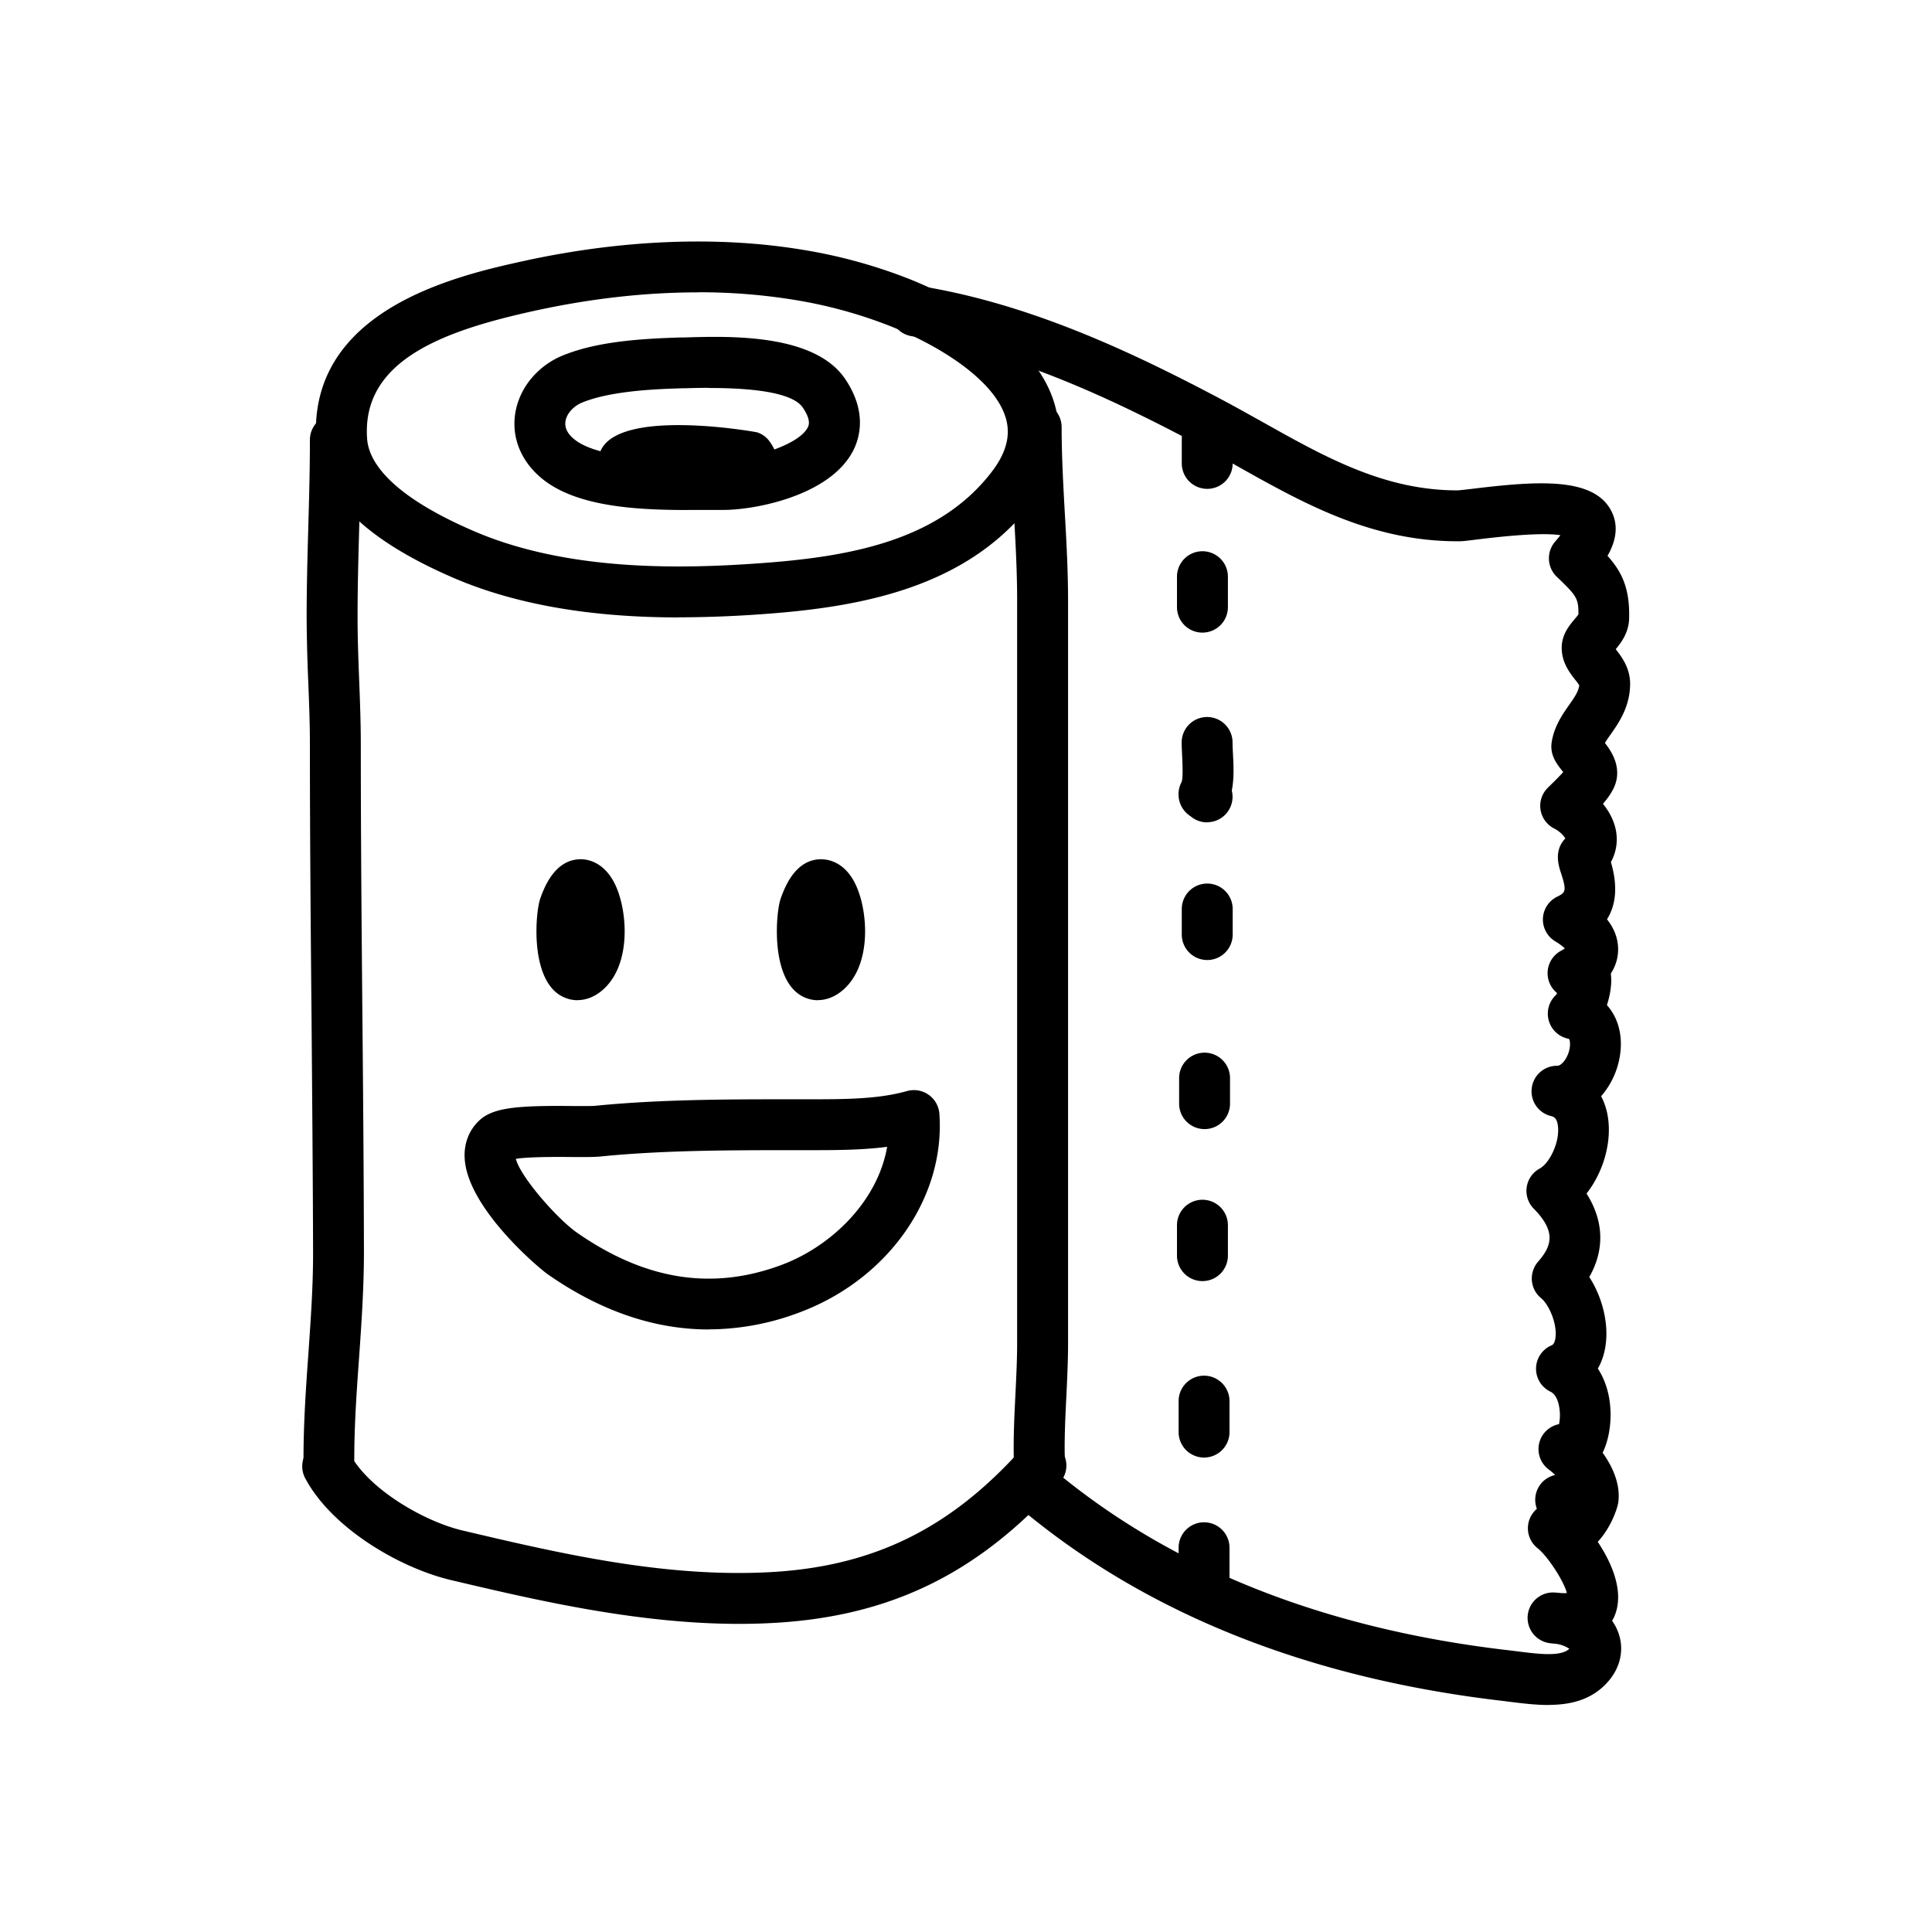
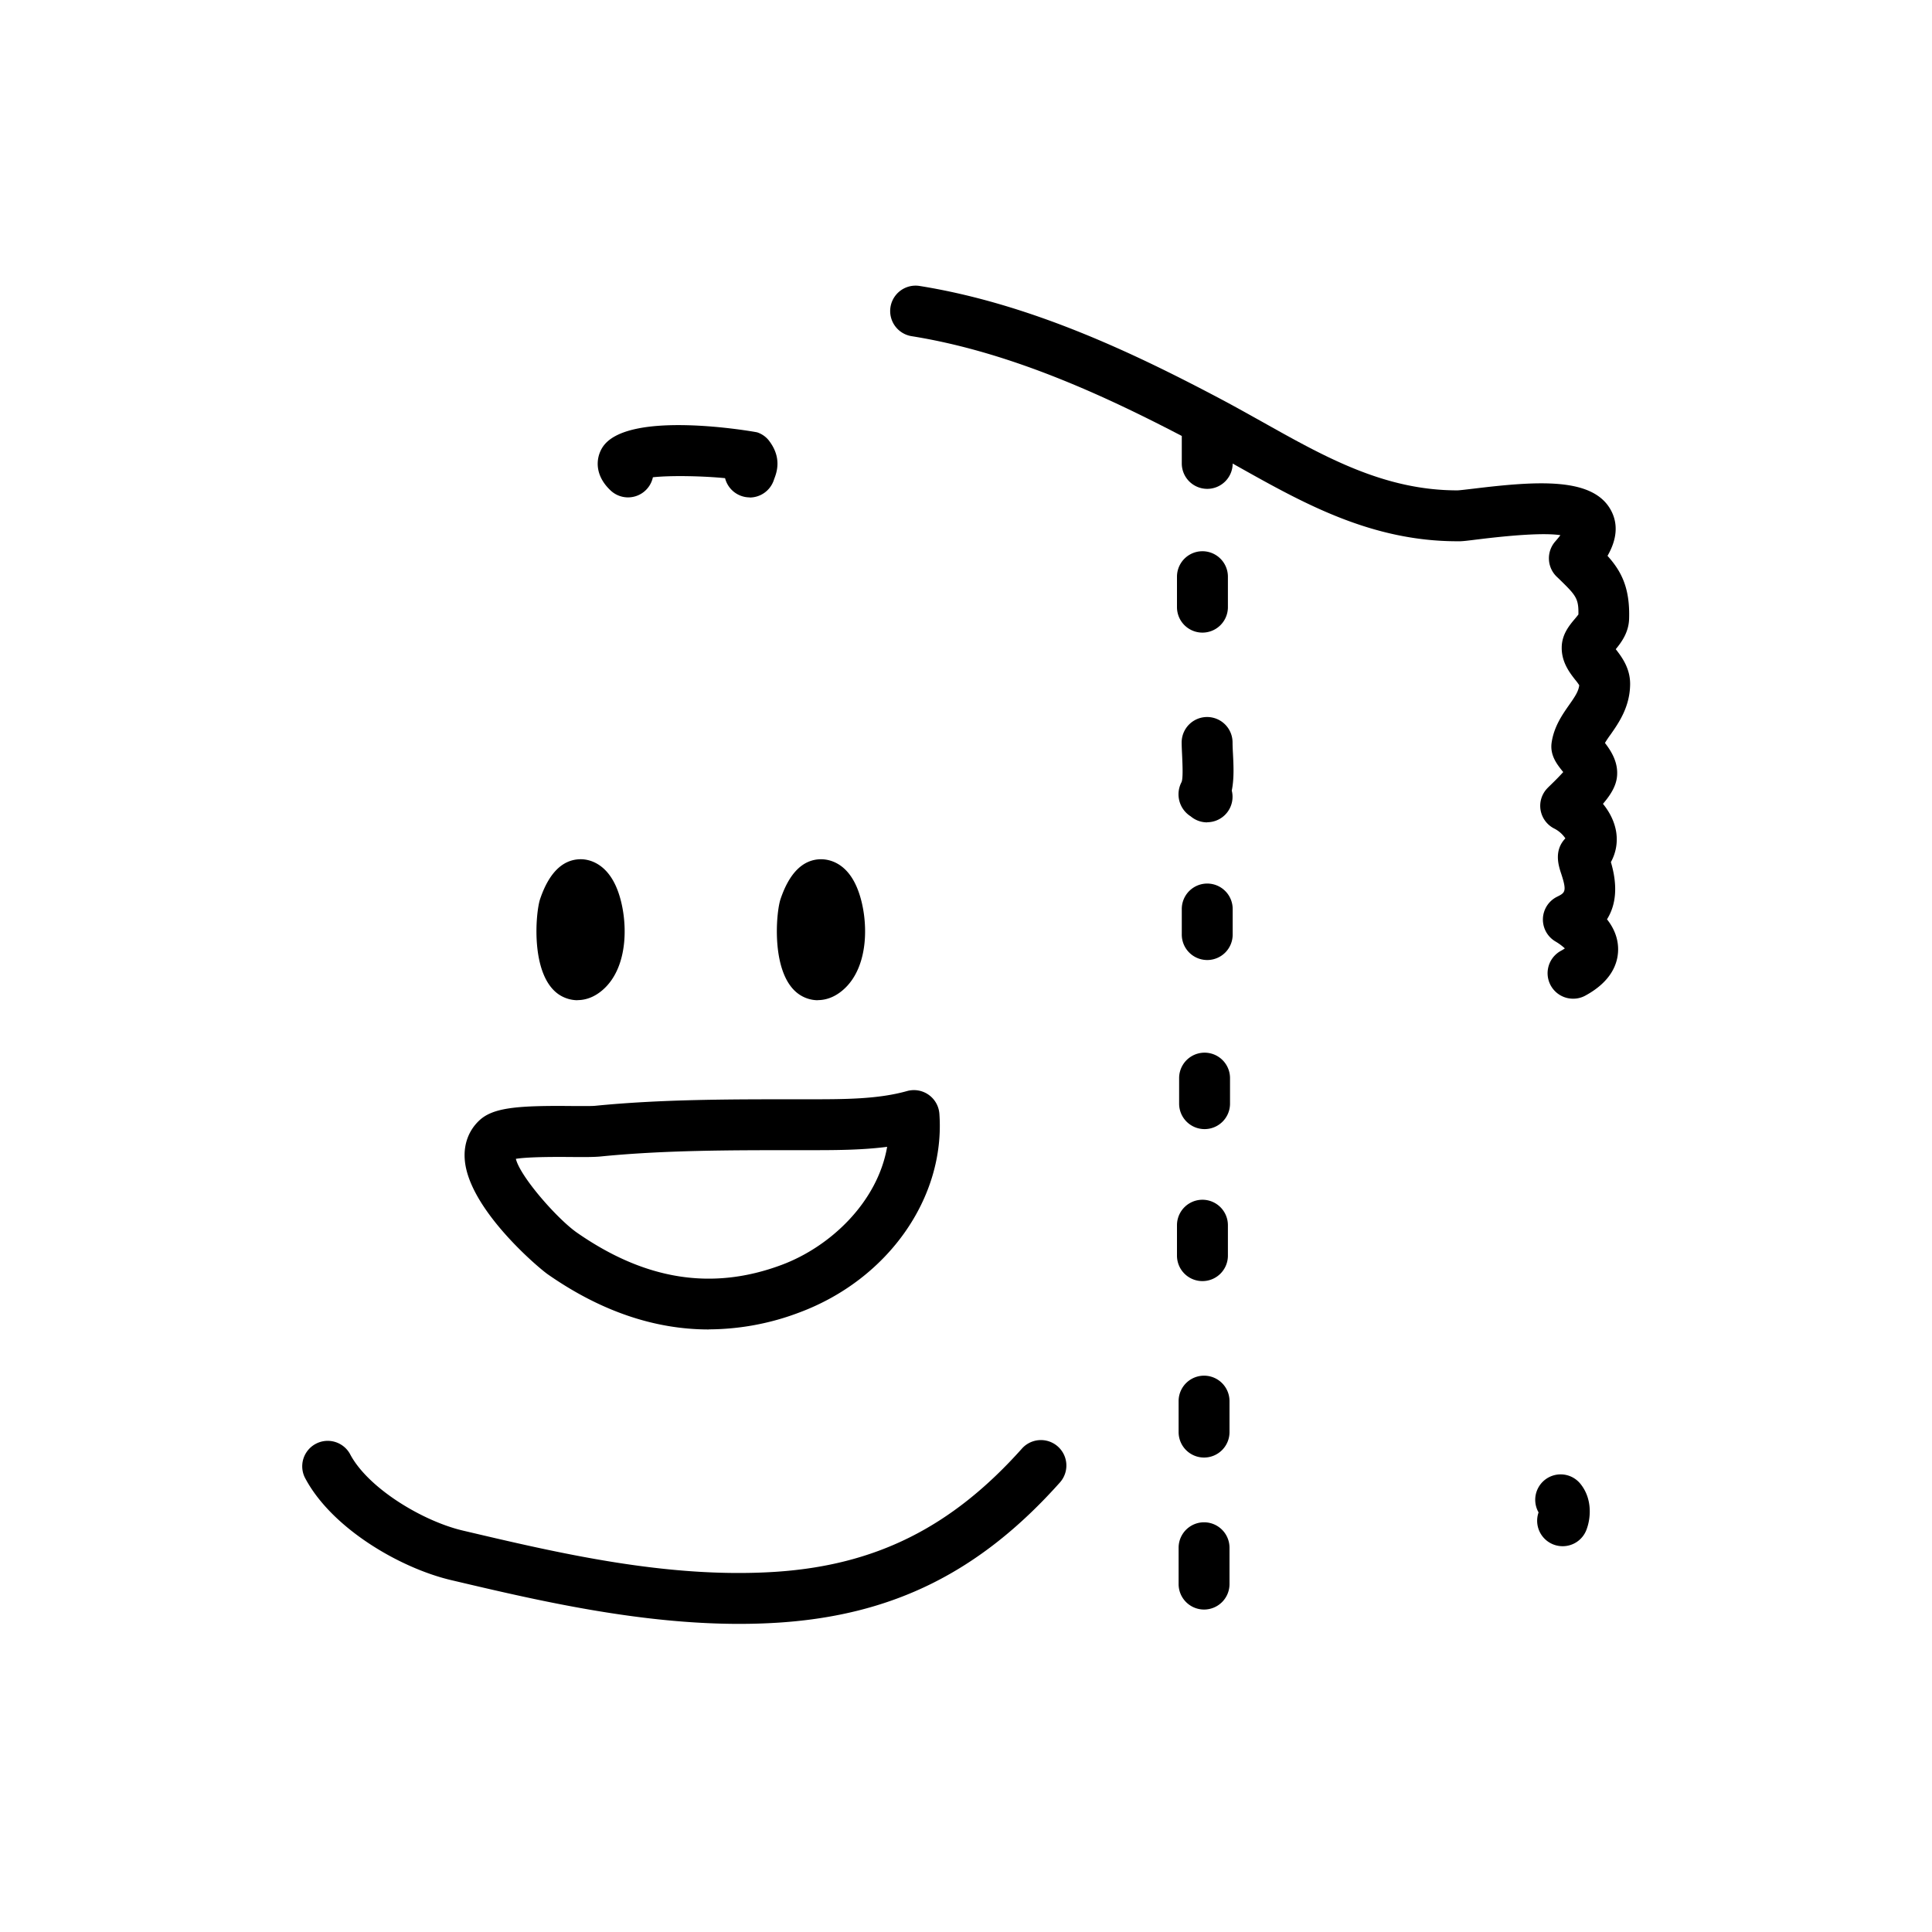
<svg xmlns="http://www.w3.org/2000/svg" width="64" height="64" viewBox="0 0 64 64" fill="none">
  <path d="M52.111 33.083a.844.844 0 0 1-.405-1.585c.055-.03.098-.057.132-.081a1.832 1.832 0 0 0-.317-.233.842.842 0 0 1 .057-1.477c.264-.131.334-.169.142-.755-.09-.27-.256-.773.135-1.18a.979.979 0 0 0-.374-.328.845.845 0 0 1-.446-.603.838.838 0 0 1 .213-.719c.04-.044.105-.104.179-.178a7.97 7.97 0 0 0 .357-.368c-.01-.014-.02-.024-.03-.037-.175-.22-.415-.52-.354-.941.077-.526.354-.924.576-1.241.2-.283.317-.462.338-.658a1.701 1.701 0 0 0-.132-.179c-.182-.232-.455-.583-.448-1.072.003-.435.256-.735.441-.954.034-.04.081-.098.112-.139.01-.543-.088-.637-.651-1.187l-.074-.07a.847.847 0 0 1-.04-1.164c.07-.081.127-.148.168-.206-.466-.07-1.36-.027-2.668.132-.388.047-.59.077-.745.07-2.85 0-5.09-1.254-7.254-2.468-.462-.26-.931-.523-1.41-.776-2.738-1.45-6.003-3.005-9.416-3.55a.842.842 0 0 1 .267-1.663c3.659.586 7.075 2.212 9.938 3.726.493.26.971.53 1.444.793 2.067 1.16 4.02 2.252 6.428 2.252h.003c.067 0 .33-.033.54-.057 2.148-.26 3.972-.381 4.556.732.232.445.192.947-.122 1.494.445.496.749 1.045.715 2.09-.013.446-.253.773-.442 1.002.196.253.483.631.476 1.17-.01.746-.378 1.272-.644 1.653a3.42 3.42 0 0 0-.19.283c.203.263.436.628.402 1.083-.023.327-.202.624-.468.934.215.263.38.577.438.93.054.352-.007.692-.175 1 .226.765.182 1.399-.129 1.895.3.38.375.745.368 1.028-.01.422-.206 1.022-1.086 1.5a.825.825 0 0 1-.401.102h-.004Z" fill="#000" />
-   <path d="M51.292 56.48c-.412 0-.827-.05-1.208-.097l-.293-.037c-6.367-.738-11.692-2.84-15.827-6.246a.841.841 0 0 1-.115-1.187.842.842 0 0 1 1.188-.114c3.878 3.197 8.91 5.173 14.95 5.87l.31.038c.691.088 1.406.175 1.69-.088a1.039 1.039 0 0 0-.463-.168c-.057-.004-.114-.01-.175-.017a.846.846 0 0 1-.742-.914.841.841 0 0 1 .89-.766c.068.004.135.01.2.017.087.007.154.004.208 0-.108-.415-.647-1.23-.97-1.484a.843.843 0 0 1 .832-1.446c.068-.095.135-.226.172-.32-.027-.163-.28-.584-.624-.834a.842.842 0 0 1 .33-1.51 1.55 1.55 0 0 0-.02-.689c-.053-.199-.145-.33-.27-.39a.842.842 0 0 1 .04-1.531c.031-.014.099-.041.13-.24.067-.462-.206-1.103-.476-1.326a.837.837 0 0 1-.304-.583.86.86 0 0 1 .206-.624c.462-.526.597-1.002-.142-1.754a.84.84 0 0 1 .199-1.332c.32-.175.668-.873.6-1.41-.033-.28-.151-.306-.239-.33a.84.84 0 0 1-.627-.927.841.841 0 0 1 .836-.736h.01c.105 0 .247-.141.334-.337.122-.266.091-.506.054-.55 0 0-.013-.006-.044-.013a.847.847 0 0 1-.384-1.45c.013-.02.03-.05.044-.088a.833.833 0 0 1 .047-1.12c.422-.424.833-.384 1.042-.323.34.1.587.38.665.755.064.3.016.718-.115 1.116.35.392.52.948.445 1.575a2.672 2.672 0 0 1-.637 1.444c.121.23.202.489.236.772.104.843-.196 1.787-.719 2.452.574.904.607 1.861.091 2.765.425.655.648 1.518.54 2.263-.04.287-.128.546-.256.769.266.408.415.924.421 1.497.004.419-.07.898-.263 1.292.34.472.594 1.052.52 1.636-.028.205-.243.846-.682 1.315.486.728.88 1.673.56 2.448-.02.054-.05.108-.084.169.067.094.125.192.168.297.24.543.149 1.156-.242 1.645-.543.675-1.292.843-2.04.843l.003.004ZM22.501 20.453c-2.35 0-5.062-.27-7.483-1.312-2.927-1.268-4.411-2.735-4.54-4.485-.32-4.438 4.752-5.544 6.917-6.02 3.228-.701 6.415-.826 9.224-.357a17.08 17.08 0 0 1 3.48.954c1.248.496 4.216 1.895 4.85 4.202.206.752.24 1.926-.776 3.241-2.182 2.83-5.743 3.443-8.937 3.67a38.99 38.99 0 0 1-2.738.104l.003.003Zm.614-10.768c-1.72 0-3.53.202-5.359.6-3.018.658-5.783 1.63-5.595 4.25.051.721.705 1.838 3.528 3.055 3.103 1.342 6.87 1.255 9.433 1.072 2.964-.209 5.949-.721 7.72-3.018.482-.624.64-1.2.485-1.764-.354-1.288-2.22-2.438-3.848-3.082a15.35 15.35 0 0 0-3.136-.86 19.553 19.553 0 0 0-3.228-.256v.003Z" fill="#000" />
-   <path d="M10.897 49.16a.843.843 0 0 1-.843-.844c0-1.18.08-2.344.162-3.474.08-1.16.158-2.256.155-3.375-.007-2.557-.03-5.157-.05-7.67-.028-2.99-.055-6.086-.055-9.125 0-.691-.027-1.396-.054-2.078a55.983 55.983 0 0 1-.054-2.155c0-.994.027-1.993.054-2.957.027-.951.054-1.936.054-2.91a.843.843 0 0 1 1.686 0c0 .994-.027 1.993-.054 2.954-.027.954-.053 1.939-.053 2.91 0 .698.026 1.407.053 2.091.027.698.054 1.416.054 2.142 0 3.031.027 6.12.054 9.112.024 2.516.044 5.12.05 7.679 0 1.184-.08 2.36-.16 3.5-.079 1.1-.16 2.233-.16 3.353a.843.843 0 0 1-.843.843l.004.003ZM34.43 49.284a.842.842 0 0 1-.843-.816c-.024-.762.013-1.528.05-2.266.027-.567.057-1.15.057-1.72V19.893c0-.94-.05-1.892-.104-2.809a51.473 51.473 0 0 1-.108-2.934.843.843 0 0 1 1.686 0c0 .954.054 1.916.105 2.843.054.944.108 1.919.108 2.904v24.585c0 .61-.03 1.217-.058 1.804-.037.739-.07 1.437-.047 2.135a.841.841 0 0 1-.816.867h-.027l-.003-.004ZM22.825 16.895c-1.66 0-3.666-.09-4.83-1.008-.573-.452-.913-1.066-.95-1.72-.04-.65.219-1.309.711-1.8a2.65 2.65 0 0 1 .88-.588c1.11-.458 2.54-.56 3.92-.6h.107c1.511-.047 4.317-.131 5.335 1.376.742 1.1.476 1.976.25 2.401-.78 1.464-3.22 1.936-4.287 1.936h-1.133l-.003.003Zm.648-4.047c-.24 0-.496.004-.763.014h-.108c-.762.024-2.343.07-3.321.475-.125.051-.24.129-.33.22-.153.151-.234.337-.224.509.01.175.115.344.314.499.853.671 3.08.654 4.408.644h.51c1.01 0 2.498-.479 2.795-1.042.034-.064.128-.24-.159-.664-.293-.432-1.342-.651-3.126-.651l.003-.004Z" fill="#000" />
  <path d="M24.835 16.477a.844.844 0 0 1-.816-.637c-.678-.068-1.757-.098-2.391-.03a.842.842 0 0 1-1.396.442c-.533-.497-.5-1.053-.29-1.407.775-1.312 5.099-.536 5.14-.523.164.054.31.159.41.3.415.56.233 1.039.156 1.241l-.02.058a.846.846 0 0 1-.793.56v-.004ZM19.133 33.134a1.13 1.13 0 0 1-.624-.193c-.945-.647-.77-2.704-.617-3.16.293-.863.742-1.308 1.332-1.318.236-.004.883.087 1.24 1.042.338.904.402 2.53-.519 3.305-.276.233-.56.32-.812.32v.004ZM27.098 33.134c-.24 0-.456-.078-.624-.193-.945-.644-.773-2.704-.617-3.16.293-.866.742-1.308 1.332-1.318.253 0 .887.09 1.24 1.042.338.904.402 2.53-.522 3.305-.276.232-.56.32-.813.32l.004.004ZM23.48 44.04c-1.802 0-3.59-.61-5.336-1.828-.34-.24-2.634-2.188-2.749-3.81-.037-.506.135-.962.486-1.289.459-.428 1.278-.492 3.055-.475.32 0 .655.006.78-.007 2.178-.216 4.424-.216 6.603-.216h.462c1.19 0 2.3 0 3.268-.273a.846.846 0 0 1 1.069.749c.202 2.785-1.703 5.493-4.637 6.586a8.521 8.521 0 0 1-2.999.56l-.003.003Zm-6.392-5.655c.139.586 1.366 1.986 2.02 2.445 2.267 1.578 4.486 1.929 6.782 1.072 1.612-.6 3.177-2.074 3.498-3.912-.86.111-1.74.111-2.607.111h-.462c-2.132 0-4.34 0-6.435.21-.22.02-.546.02-.961.016-.442-.003-1.393-.01-1.835.061v-.003ZM24.488 53.793c-3.393 0-6.772-.796-9.544-1.45-1.703-.401-3.98-1.73-4.85-3.406a.844.844 0 0 1 1.498-.776c.586 1.13 2.404 2.226 3.736 2.54 3.174.748 6.769 1.595 10.337 1.369 3.332-.213 5.854-1.47 8.188-4.084a.843.843 0 1 1 1.258 1.123c-2.65 2.968-5.53 4.4-9.338 4.644-.429.027-.857.04-1.285.04ZM51.767 51.22a.843.843 0 0 1-.8-1.12.842.842 0 0 1 1.393-.938c.389.486.345 1.124.19 1.522a.84.84 0 0 1-.786.536h.003ZM39.99 31.802a.843.843 0 0 1-.842-.844v-.846a.843.843 0 0 1 1.686 0v.846a.843.843 0 0 1-.843.844ZM39.99 27.242a.843.843 0 0 1-.546-.199.862.862 0 0 1-.303-1.136c.054-.129.03-.594.02-.844-.007-.165-.017-.323-.017-.468a.843.843 0 0 1 1.686 0c0 .118.007.25.014.384.02.391.04.816-.04 1.21a.843.843 0 0 1-.816 1.049l.003.004Zm.645-.55s-.007.01-.007.014c0-.004.007-.01.007-.014ZM39.886 48.283a.843.843 0 0 1-.843-.843v-1.026a.843.843 0 0 1 1.686 0v1.026a.843.843 0 0 1-.843.843ZM39.832 42.438a.843.843 0 0 1-.843-.843v-1.008a.843.843 0 0 1 1.687 0v1.008a.843.843 0 0 1-.844.843ZM39.832 20.956a.843.843 0 0 1-.843-.843v-1.009a.843.843 0 0 1 1.687 0v1.009a.843.843 0 0 1-.844.843ZM39.903 37.403a.843.843 0 0 1-.843-.843v-.846a.843.843 0 0 1 1.686 0v.846a.843.843 0 0 1-.843.843ZM39.99 16.194a.843.843 0 0 1-.842-.843v-.847a.843.843 0 0 1 1.686 0v.847a.843.843 0 0 1-.843.843ZM39.886 53.318a.843.843 0 0 1-.843-.844v-1.203a.843.843 0 0 1 1.686 0v1.203a.843.843 0 0 1-.843.844Z" fill="#000" />
</svg>